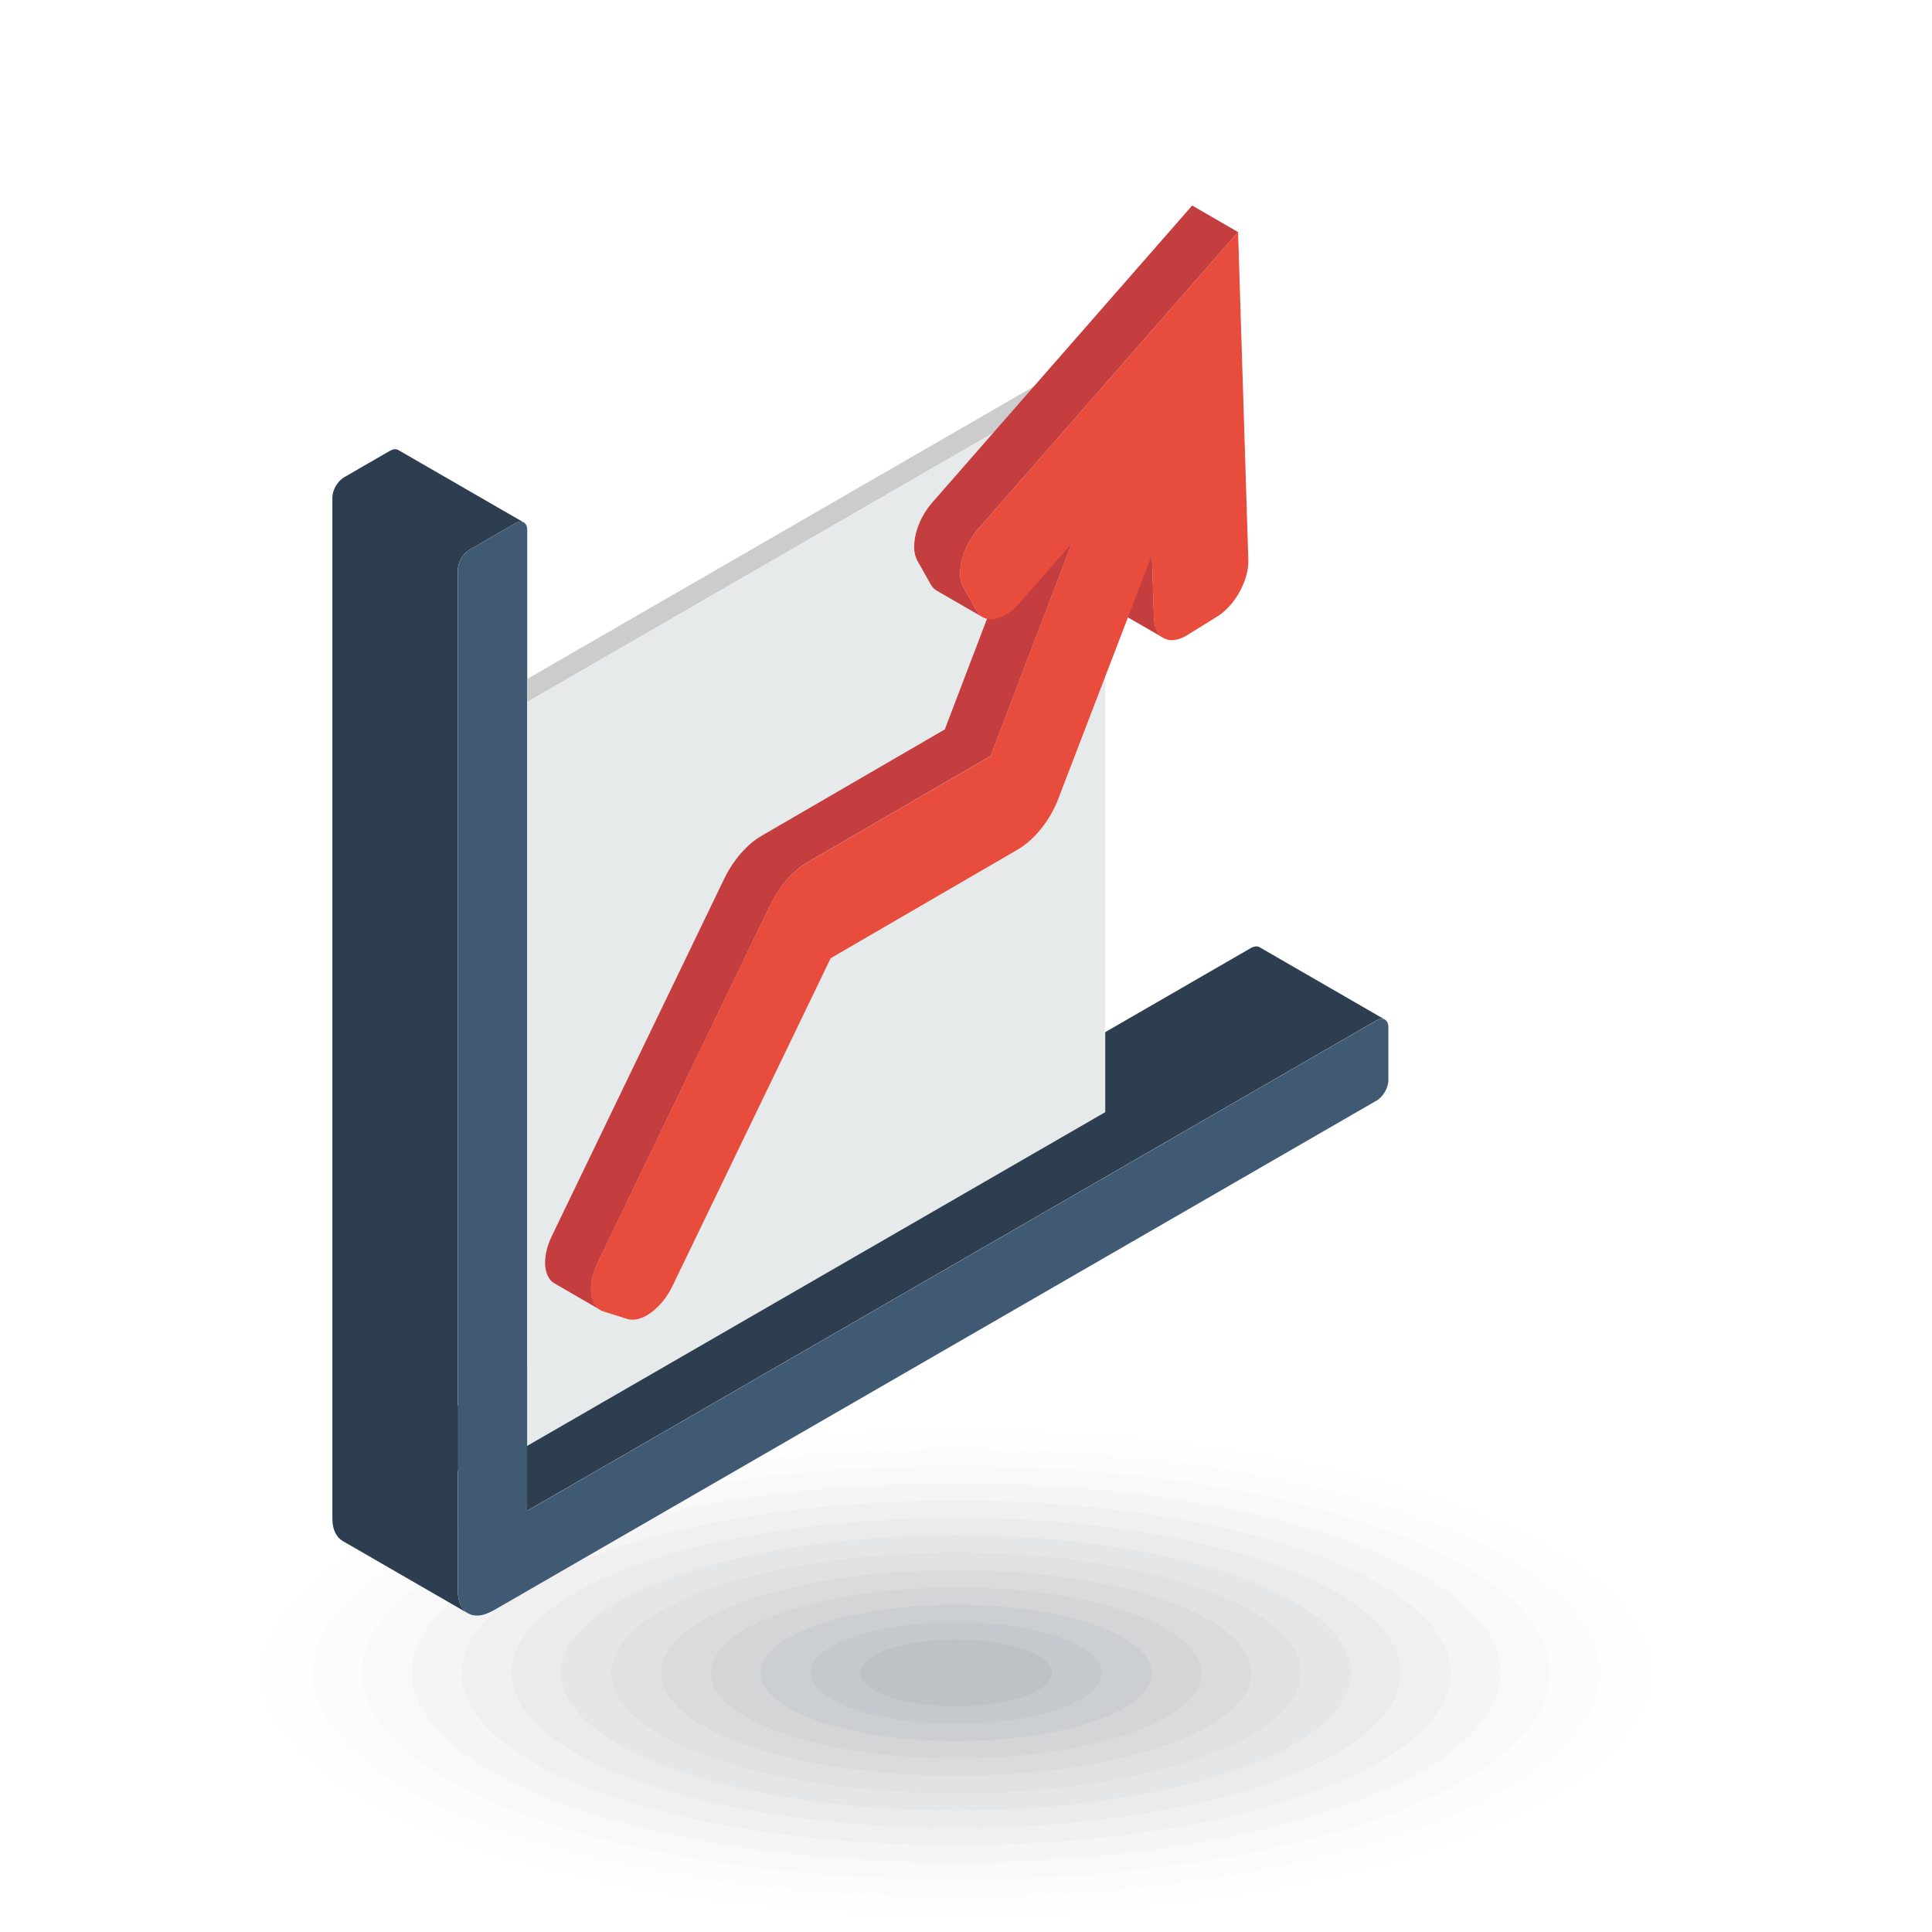
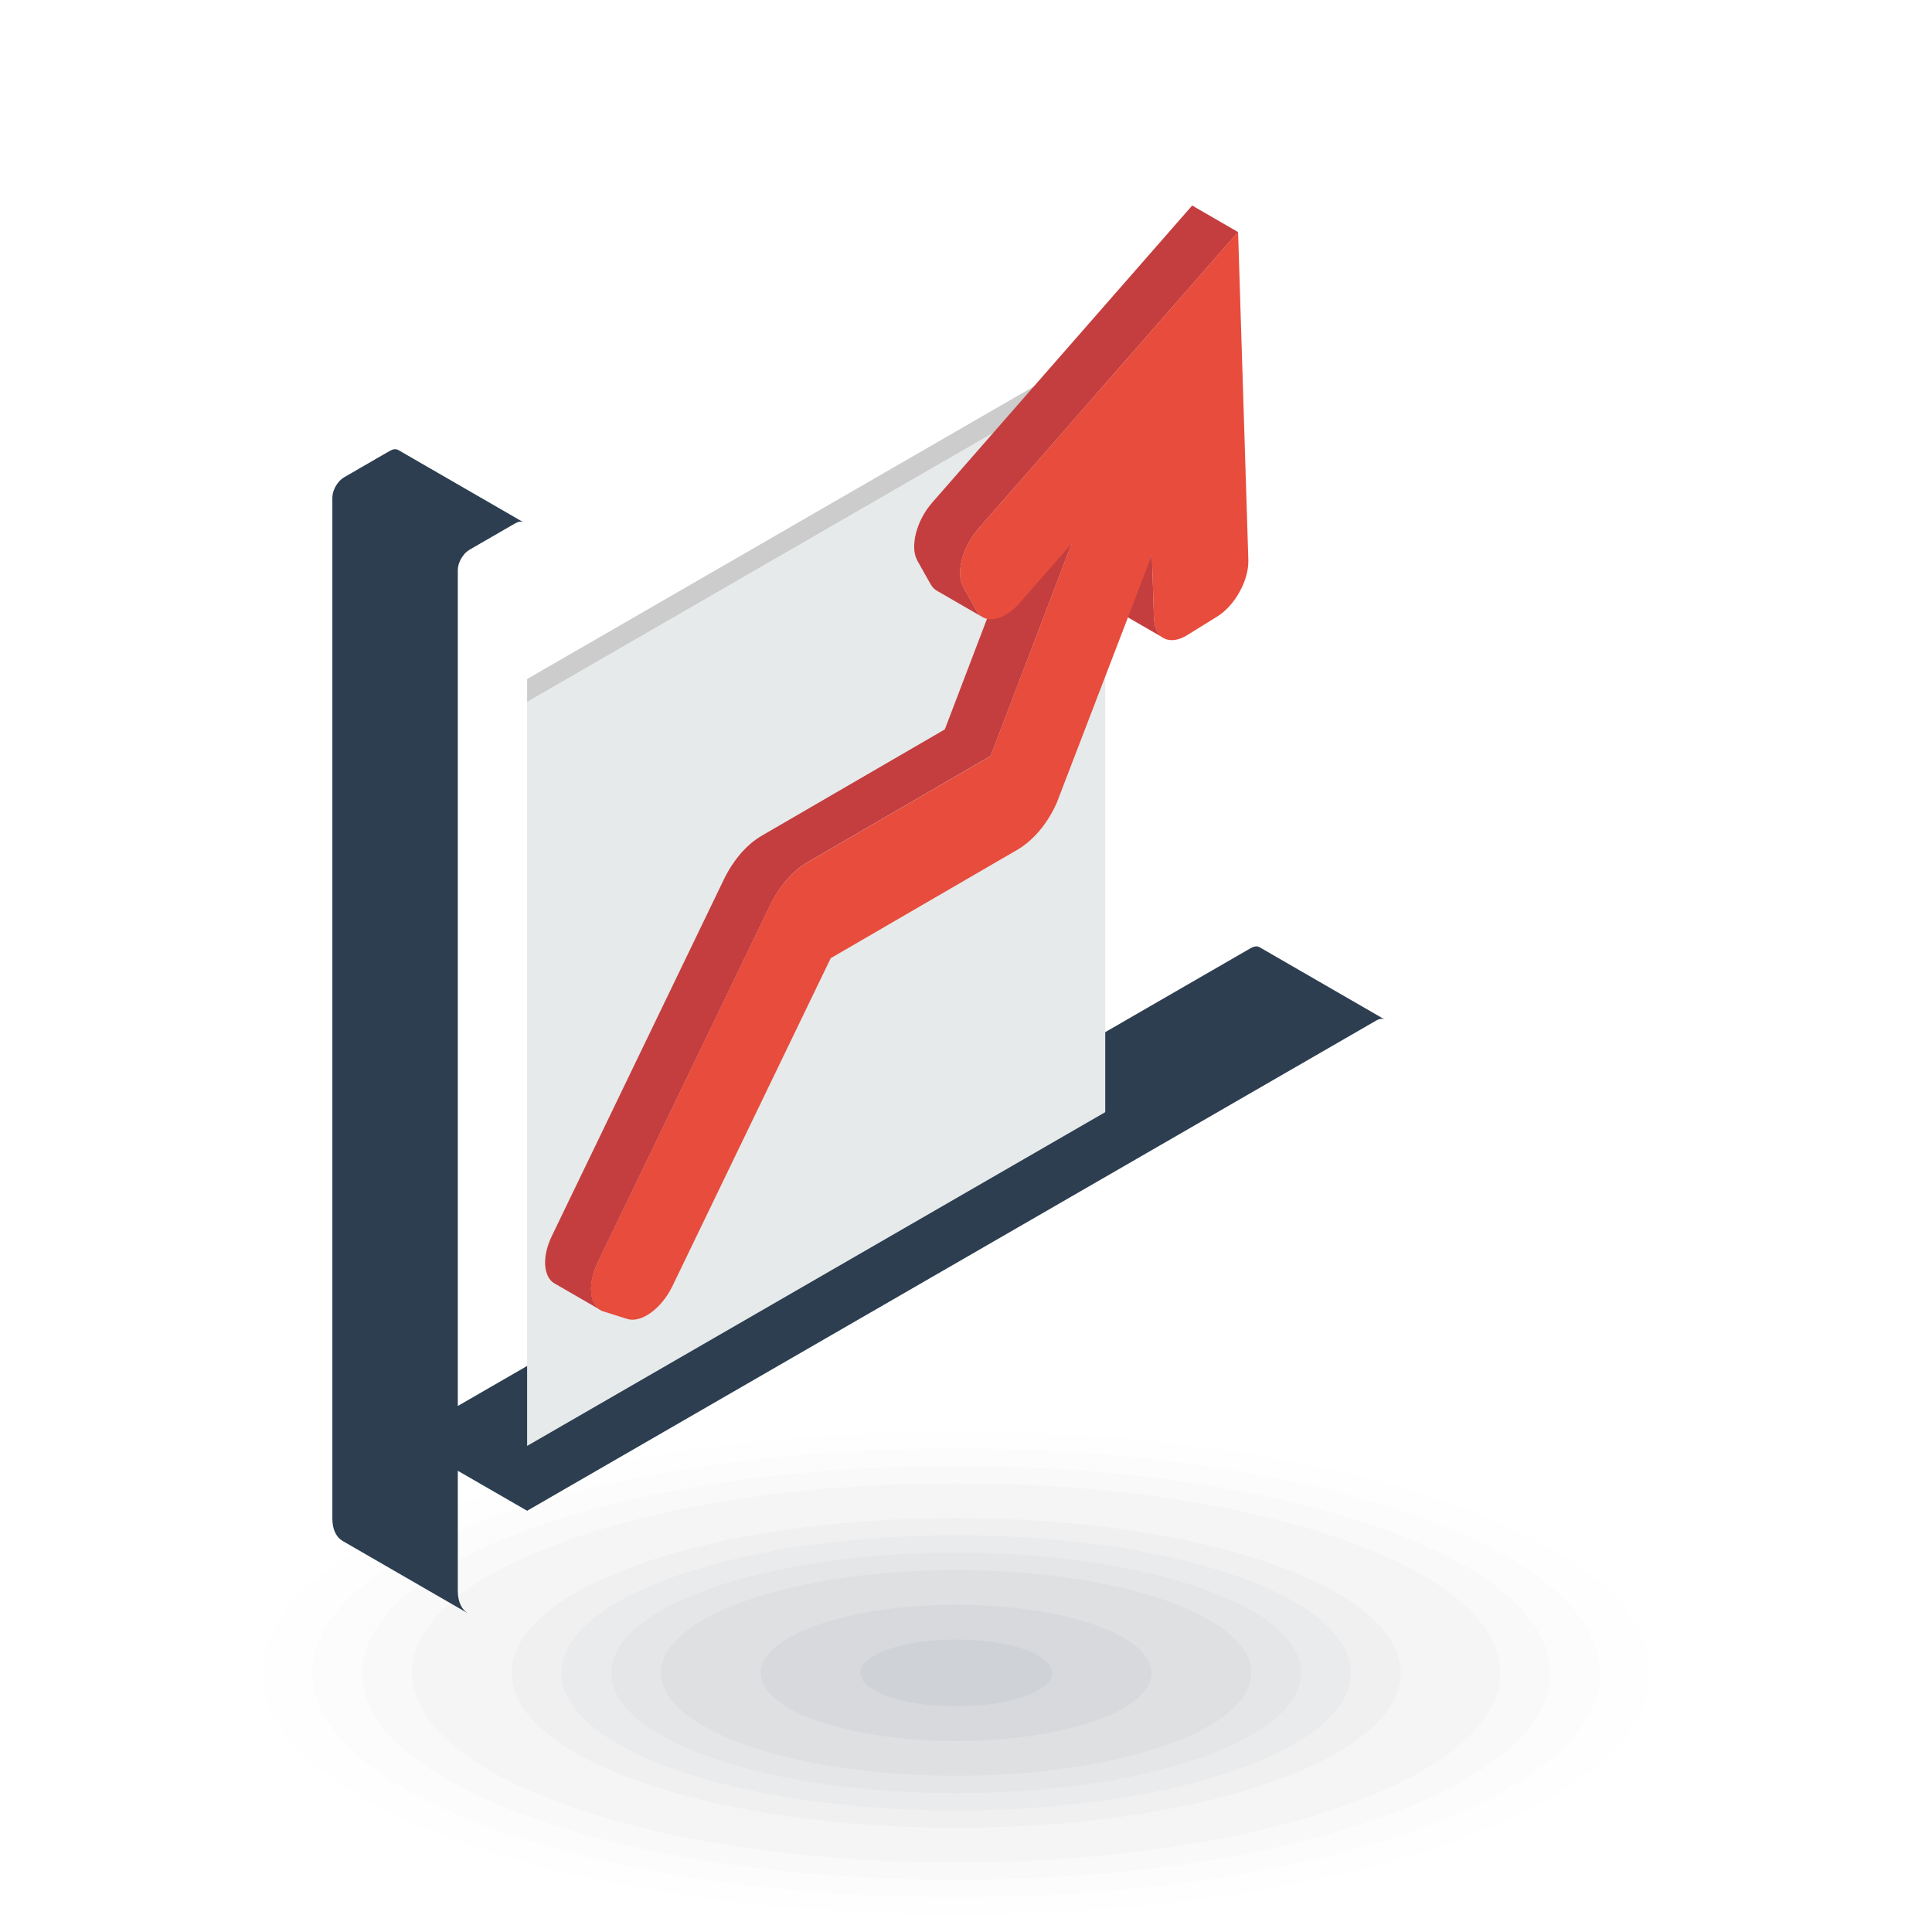
<svg xmlns="http://www.w3.org/2000/svg" id="_レイヤー_2" data-name="レイヤー 2" viewBox="0 0 31.634 31.634">
  <defs>
    <style>
      .cls-1 {
        fill: #040507;
        opacity: .003;
      }

      .cls-1, .cls-2, .cls-3, .cls-4, .cls-5, .cls-6, .cls-7, .cls-8, .cls-9, .cls-10, .cls-11, .cls-12, .cls-13, .cls-14, .cls-15, .cls-16, .cls-17, .cls-18, .cls-19, .cls-20 {
        fill-rule: evenodd;
      }

      .cls-2 {
        fill: #c43e3f;
      }

      .cls-3 {
        fill: #34415c;
        opacity: .043;
      }

      .cls-4 {
        fill: #1f2737;
        opacity: .027;
      }

      .cls-21 {
        fill: none;
      }

      .cls-5 {
        fill: #2b374d;
        opacity: .037;
      }

      .cls-6 {
        fill: #171d29;
        opacity: .02;
      }

      .cls-7 {
        fill: #0f131b;
        opacity: .013;
      }

      .cls-8 {
        fill: #131822;
        opacity: .017;
      }

      .cls-9 {
        fill: #ccc;
      }

      .cls-10 {
        fill: #0b0e14;
        opacity: .01;
      }

      .cls-11 {
        fill: #e74c3c;
      }

      .cls-12 {
        fill: #415a73;
      }

      .cls-13 {
        fill: #080a0d;
        opacity: .007;
      }

      .cls-14 {
        fill: #e6eaeb;
      }

      .cls-15 {
        fill: #1b2230;
        opacity: .023;
      }

      .cls-16 {
        fill: #273246;
        opacity: .033;
      }

      .cls-17 {
        fill: #2c3e50;
      }

      .cls-18 {
        fill: #2f3c54;
        opacity: .04;
      }

      .cls-19 {
        fill: #384763;
        opacity: .047;
      }

      .cls-20 {
        fill: #232c3f;
        opacity: .03;
      }
    </style>
  </defs>
  <g id="_レイヤー_3" data-name="レイヤー 3">
    <g>
      <g>
        <path class="cls-1" d="M24.263,24.392c4.754,1.657,4.754,4.343,0,6-4.754,1.657-12.461,1.657-17.215,0-4.754-1.657-4.754-4.343,0-6,4.754-1.657,12.461-1.657,17.215,0Z" />
        <path class="cls-13" d="M23.687,24.593c4.435,1.546,4.435,4.052,0,5.598-4.435,1.546-11.626,1.546-16.062,0-4.435-1.546-4.435-4.052,0-5.598,4.435-1.546,11.626-1.546,16.062,0Z" />
        <path class="cls-10" d="M23.11,24.794c4.116,1.435,4.116,3.761,0,5.195-4.117,1.435-10.791,1.435-14.908,0-4.116-1.435-4.116-3.761,0-5.195,4.117-1.435,10.791-1.435,14.908,0Z" />
        <path class="cls-7" d="M22.533,24.995c3.798,1.324,3.798,3.47,0,4.793-3.798,1.324-9.956,1.324-13.755,0-3.798-1.324-3.798-3.47,0-4.793,3.798-1.324,9.956-1.324,13.755,0Z" />
        <path class="cls-8" d="M21.956,25.196c3.48,1.213,3.48,3.179,0,4.391-3.48,1.213-9.121,1.213-12.601,0-3.48-1.213-3.48-3.179,0-4.391,3.48-1.213,9.121-1.213,12.601,0Z" />
-         <path class="cls-6" d="M21.379,25.397c3.161,1.102,3.161,2.888,0,3.99-3.161,1.102-8.286,1.102-11.447,0-3.161-1.102-3.161-2.888,0-3.99s8.286-1.102,11.447,0Z" />
        <path class="cls-15" d="M20.803,25.598c2.842.991,2.842,2.597,0,3.587-2.843.991-7.452.991-10.294,0-2.843-.991-2.843-2.597,0-3.587,2.842-.991,7.451-.991,10.294,0Z" />
        <path class="cls-4" d="M20.226,25.799c2.524.88,2.524,2.306,0,3.186-2.524.88-6.617.88-9.141,0-2.524-.88-2.524-2.306,0-3.186,2.524-.88,6.617-.88,9.141,0Z" />
        <path class="cls-20" d="M19.649,26c2.205.769,2.205,2.015,0,2.783-2.206.769-5.782.769-7.987,0-2.205-.769-2.205-2.015,0-2.783,2.206-.769,5.782-.769,7.987,0Z" />
        <path class="cls-16" d="M19.072,26.201c1.887.658,1.887,1.724,0,2.381-1.887.658-4.946.658-6.834,0-1.887-.658-1.887-1.724,0-2.381,1.887-.657,4.946-.657,6.834,0Z" />
-         <path class="cls-5" d="M18.496,26.402c1.569.547,1.569,1.433,0,1.979-1.568.547-4.111.547-5.68,0-1.569-.546-1.569-1.433,0-1.979,1.568-.547,4.111-.547,5.68,0Z" />
        <path class="cls-18" d="M17.919,26.603c1.25.436,1.25,1.142,0,1.577-1.25.436-3.276.436-4.526,0-1.25-.435-1.25-1.142,0-1.577,1.25-.436,3.276-.436,4.526,0Z" />
-         <path class="cls-3" d="M17.342,26.804c.931.324.931.851,0,1.175-.932.325-2.442.325-3.373,0-.931-.324-.931-.851,0-1.175.931-.325,2.441-.325,3.373,0Z" />
        <path class="cls-19" d="M16.766,27.005c.612.214.612.56,0,.773-.613.213-1.607.213-2.22,0-.612-.214-.612-.56,0-.773.613-.213,1.607-.213,2.22,0Z" />
      </g>
      <rect class="cls-21" width="31.634" height="31.634" />
    </g>
  </g>
  <g id="_レイヤー_1-2" data-name="レイヤー 1">
    <g>
      <polygon class="cls-17" points="7.662 26.416 5.608 25.23 5.572 25.204 5.539 25.173 5.511 25.135 5.487 25.092 5.467 25.042 5.453 24.988 5.445 24.928 5.442 24.862 5.442 8.147 5.446 8.1 5.457 8.052 5.475 8.004 5.498 7.958 5.527 7.915 5.559 7.876 5.595 7.842 5.634 7.815 5.681 7.788 5.728 7.761 5.775 7.734 5.822 7.707 5.869 7.679 5.916 7.652 5.963 7.625 6.01 7.598 6.057 7.571 6.104 7.544 6.151 7.516 6.198 7.489 6.245 7.462 6.292 7.435 6.339 7.408 6.386 7.381 6.424 7.363 6.46 7.355 6.493 7.357 6.521 7.368 8.575 8.554 8.547 8.543 8.514 8.541 8.478 8.549 8.44 8.567 8.393 8.594 8.346 8.621 8.299 8.648 8.252 8.675 8.205 8.702 8.158 8.73 8.111 8.757 8.064 8.784 8.017 8.811 7.97 8.838 7.923 8.865 7.876 8.892 7.829 8.92 7.782 8.947 7.735 8.974 7.688 9.001 7.649 9.028 7.613 9.061 7.581 9.101 7.552 9.144 7.529 9.19 7.511 9.238 7.5 9.286 7.496 9.333 7.496 23.021 20.485 15.521 20.524 15.504 20.56 15.496 20.593 15.497 20.621 15.508 22.675 16.694 22.647 16.683 22.614 16.682 22.578 16.689 22.539 16.707 8.631 24.737 7.496 24.082 7.496 26.048 7.499 26.114 7.508 26.174 7.522 26.228 7.541 26.277 7.565 26.321 7.593 26.359 7.626 26.39 7.662 26.416" />
-       <path class="cls-12" d="M8.064,26.376c-.157.09-.299.099-.401.04-.103-.059-.166-.187-.166-.367V9.333c0-.122.086-.271.192-.332.251-.145.502-.29.752-.434.106-.061.192-.011.192.111v16.06l13.908-8.03c.105-.061.192-.011.192.111v.869c0,.122-.086.271-.192.332l-14.476,8.358Z" />
      <polygon class="cls-9" points="8.631 11.495 8.631 11.118 17.857 5.791 18.097 6.03 8.631 11.495" />
      <polygon class="cls-14" points="18.097 18.21 8.631 23.675 8.631 11.495 18.097 6.03 18.097 18.21" />
      <path class="cls-2" d="M9.84,21.454l-.751-.434-.037-.023-.032-.029-.027-.035-.023-.04-.018-.045-.014-.049-.009-.053-.004-.056.001-.059.006-.062.011-.064.016-.066.021-.067.026-.068.031-.069,2.823-5.851.029-.057.031-.056.032-.054.034-.053.035-.051.036-.05.038-.048.039-.046.04-.044.041-.042.042-.04.043-.038.044-.035.044-.032.044-.03.045-.027,2.993-1.738,1.328-3.48.751.434-1.328,3.48-2.993,1.738-.045.027-.044.03-.044.032-.043.035-.043.037-.042.04-.041.042-.04.044-.039.046-.038.048-.036.05-.035.051-.034.053-.032.055-.031.056-.029.057-2.823,5.851-.031.069-.026.068-.021.067-.015.066-.011.064-.006.062-.001.059.004.056.009.053.014.049.018.044.023.04.028.035.032.029.037.023h0ZM19.062,10.452l-.751-.434-.067-.049-.052-.072-.034-.093-.015-.114-.032-1.04.751.434.033,1.04.014.114.034.093.052.071.067.049h0ZM16.081,10.1l-.034-.026-.03-.033-.026-.039-.217-.385-.021-.045-.016-.049-.011-.053-.005-.056-0-.059.005-.061.009-.063.014-.064.019-.065.023-.066.027-.065.032-.065.036-.064.039-.062.043-.06.047-.057.133-.152.133-.152.133-.152.133-.152.133-.152.133-.152.133-.152.133-.152.133-.152.133-.152.133-.152.133-.152.133-.152.133-.152.133-.152.133-.152.133-.152.133-.152.133-.152.133-.152.133-.152.133-.152.133-.152.133-.152.133-.152.133-.152.133-.152.133-.152.133-.152.133-.152.133-.152.133-.152-.751-.434-.133.152-.133.152-.133.152-.133.152-.133.152-.133.152-.133.152-.133.152-.133.152-.133.152-.133.152-.133.152-.133.152-.133.152-.133.152-.133.152-.133.152-.133.152-.133.152-.133.152-.133.152-.133.152-.133.152-.133.152-.133.152-.133.152-.133.152-.133.152-.133.152-.133.152-.133.152-.133.152-.047.057-.044.06-.039.062-.036.064-.032.065-.027.065-.023.066-.019.065-.014.064-.009.063-.005.061 0.0.059.005.056.011.053.016.049.021.045.217.385.026.039.03.033.034.026.751.434Z" />
      <path class="cls-11" d="M9.786,20.672l2.823-5.851c.075-.155.169-.296.274-.415.106-.121.224-.22.343-.288l2.993-1.738,1.328-3.48-.851.973c-.261.298-.578.356-.706.129l-.217-.385c-.128-.227-.019-.656.242-.954,1.419-1.622,2.838-3.244,4.257-4.866.056,1.791.112,3.582.168,5.373.01.329-.218.744-.508.924l-.492.305c-.29.18-.535.057-.546-.272l-.033-1.04-1.554,4.048c-.067.157-.158.309-.266.442-.115.142-.248.258-.38.335l-3.059,1.777-2.592,5.37c-.178.368-.51.609-.74.537l-.39-.123c-.23-.072-.273-.431-.095-.799Z" />
    </g>
  </g>
</svg>